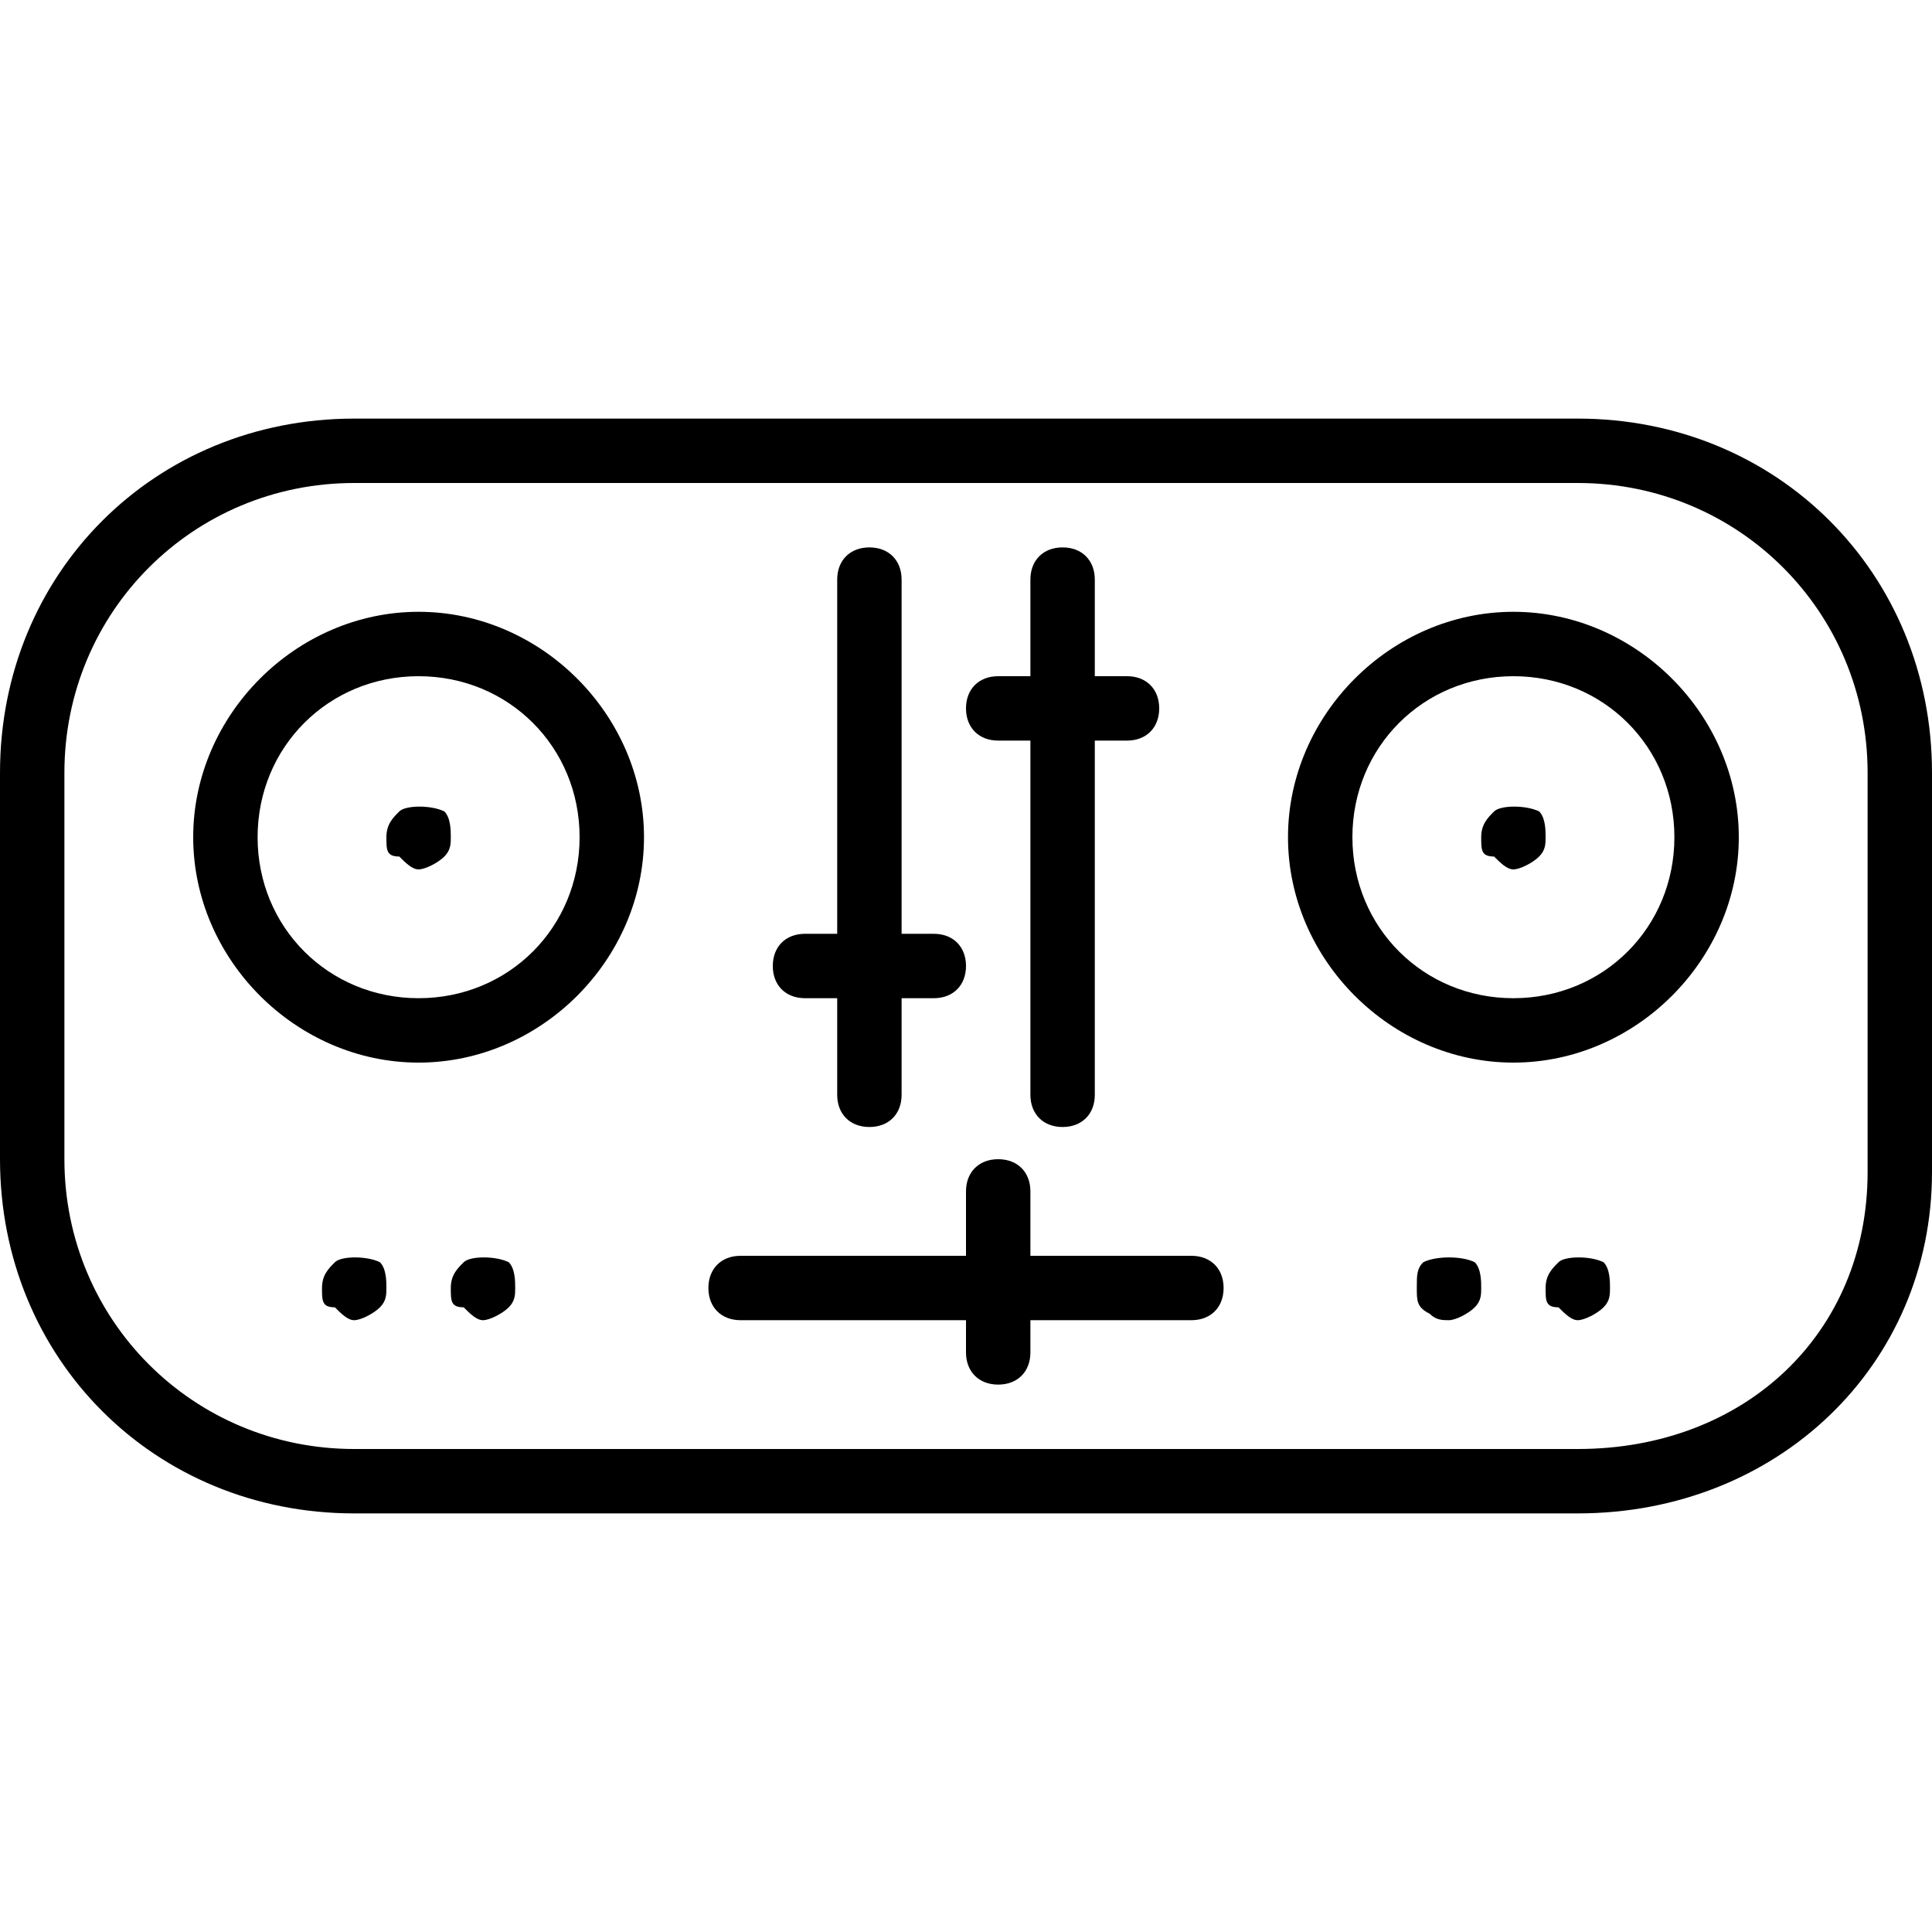
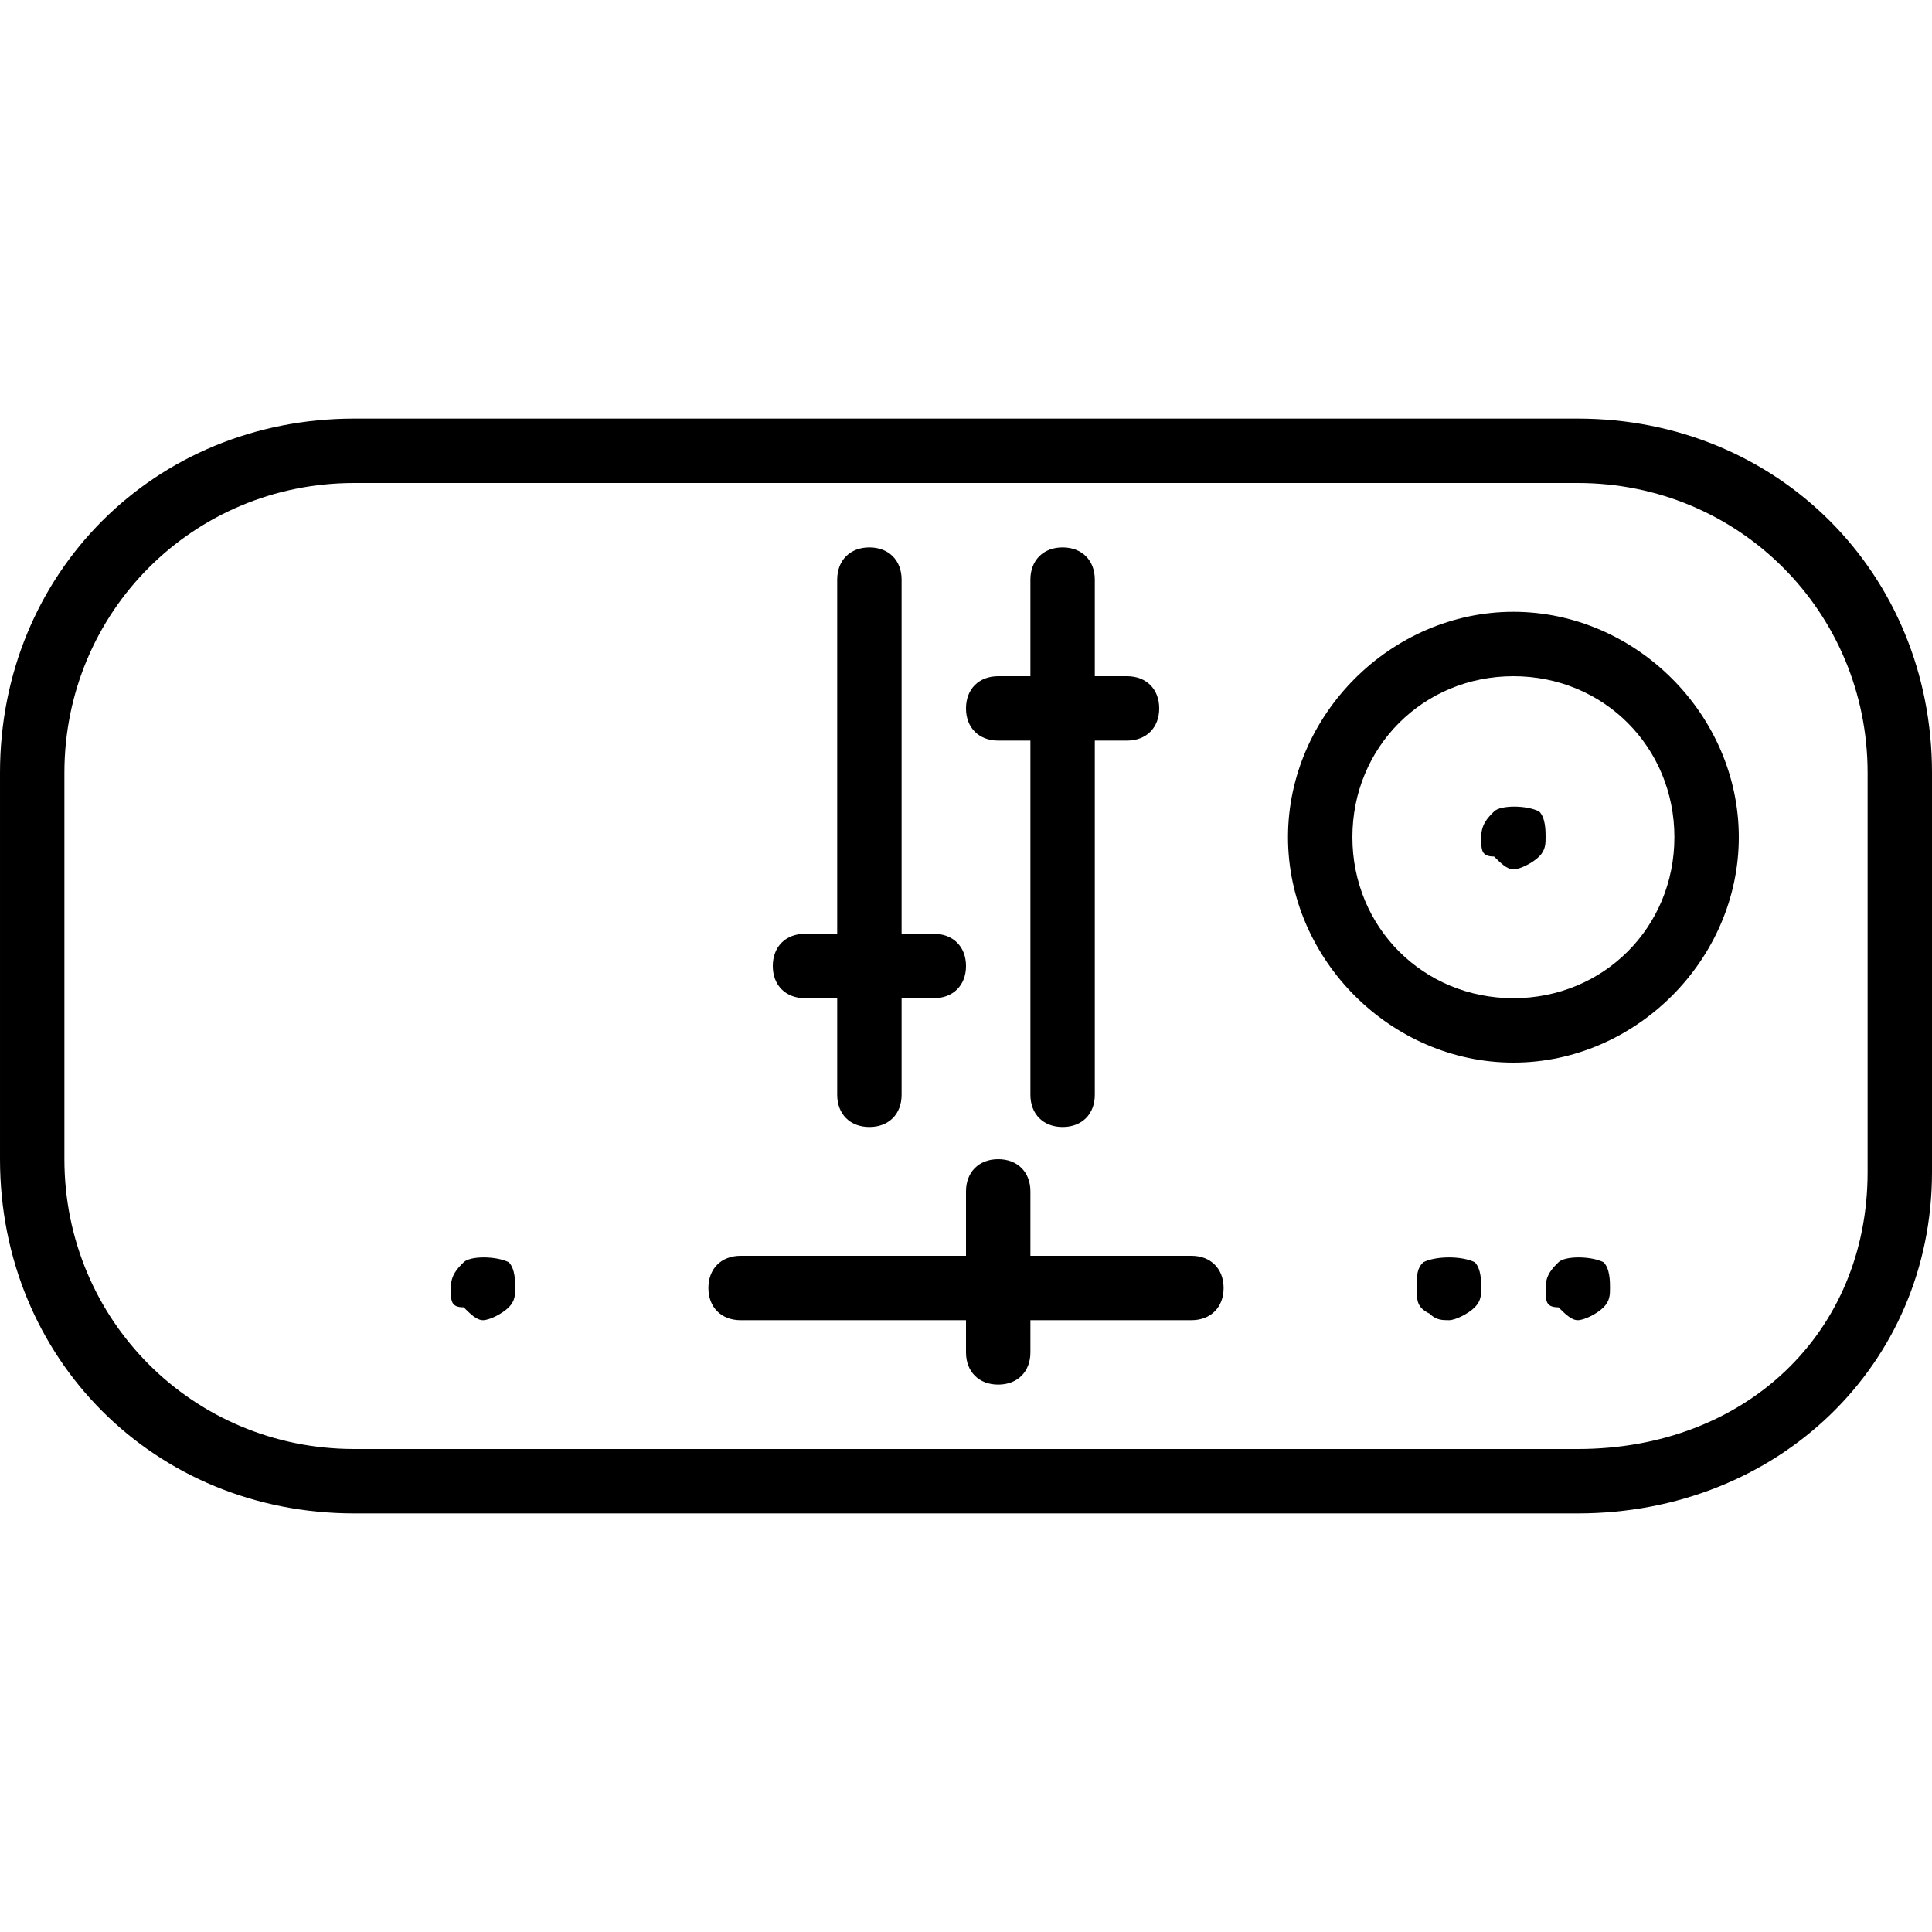
<svg xmlns="http://www.w3.org/2000/svg" version="1.1" id="Layer_1" x="0px" y="0px" viewBox="-236 286 30 30" style="enable-background:new -236 286 30 30;" xml:space="preserve">
  <g>
    <path d="M-211.5,292.5h-19c-3.1,0-5.5,2.4-5.5,5.5v6c0,3.1,2.4,5.5,5.5,5.5h19c3.1,0,5.5-2.3,5.5-5.3V298   C-206,294.9-208.4,292.5-211.5,292.5z M-207,304.2c0,2.5-1.9,4.3-4.5,4.3h-19c-2.5,0-4.5-2-4.5-4.5v-6c0-2.5,2-4.5,4.5-4.5h19   c2.5,0,4.5,2,4.5,4.5V304.2z" />
    <path d="M-217.5,305.5h-2.5v-1c0-0.3-0.2-0.5-0.5-0.5s-0.5,0.2-0.5,0.5v1h-3.5c-0.3,0-0.5,0.2-0.5,0.5s0.2,0.5,0.5,0.5h3.5v0.5   c0,0.3,0.2,0.5,0.5,0.5s0.5-0.2,0.5-0.5v-0.5h2.5c0.3,0,0.5-0.2,0.5-0.5S-217.2,305.5-217.5,305.5z" />
    <path d="M-223.5,301.5h0.5v1.5c0,0.3,0.2,0.5,0.5,0.5s0.5-0.2,0.5-0.5v-1.5h0.5c0.3,0,0.5-0.2,0.5-0.5s-0.2-0.5-0.5-0.5h-0.5V295   c0-0.3-0.2-0.5-0.5-0.5s-0.5,0.2-0.5,0.5v5.5h-0.5c-0.3,0-0.5,0.2-0.5,0.5S-223.8,301.5-223.5,301.5z" />
    <path d="M-220.5,297.5h0.5v5.5c0,0.3,0.2,0.5,0.5,0.5s0.5-0.2,0.5-0.5v-5.5h0.5c0.3,0,0.5-0.2,0.5-0.5s-0.2-0.5-0.5-0.5h-0.5V295   c0-0.3-0.2-0.5-0.5-0.5s-0.5,0.2-0.5,0.5v1.5h-0.5c-0.3,0-0.5,0.2-0.5,0.5S-220.8,297.5-220.5,297.5z" />
    <path d="M-212.8,298.6c-0.1,0.1-0.2,0.2-0.2,0.4s0,0.3,0.2,0.3c0.1,0.1,0.2,0.2,0.3,0.2s0.3-0.1,0.4-0.2c0.1-0.1,0.1-0.2,0.1-0.3   s0-0.3-0.1-0.4C-212.3,298.5-212.7,298.5-212.8,298.6z" />
-     <path d="M-229.8,298.6c-0.1,0.1-0.2,0.2-0.2,0.4s0,0.3,0.2,0.3c0.1,0.1,0.2,0.2,0.3,0.2s0.3-0.1,0.4-0.2c0.1-0.1,0.1-0.2,0.1-0.3   s0-0.3-0.1-0.4C-229.3,298.5-229.7,298.5-229.8,298.6z" />
-     <path d="M-230.8,305.6c-0.1,0.1-0.2,0.2-0.2,0.4s0,0.3,0.2,0.3c0.1,0.1,0.2,0.2,0.3,0.2s0.3-0.1,0.4-0.2c0.1-0.1,0.1-0.2,0.1-0.3   s0-0.3-0.1-0.4C-230.3,305.5-230.7,305.5-230.8,305.6z" />
    <path d="M-228.8,305.6c-0.1,0.1-0.2,0.2-0.2,0.4s0,0.3,0.2,0.3c0.1,0.1,0.2,0.2,0.3,0.2s0.3-0.1,0.4-0.2c0.1-0.1,0.1-0.2,0.1-0.3   s0-0.3-0.1-0.4C-228.3,305.5-228.7,305.5-228.8,305.6z" />
    <path d="M-213.9,305.6c-0.1,0.1-0.1,0.2-0.1,0.4s0,0.3,0.2,0.4c0.1,0.1,0.2,0.1,0.3,0.1s0.3-0.1,0.4-0.2c0.1-0.1,0.1-0.2,0.1-0.3   s0-0.3-0.1-0.4C-213.3,305.5-213.7,305.5-213.9,305.6z" />
    <path d="M-211.8,305.6c-0.1,0.1-0.2,0.2-0.2,0.4s0,0.3,0.2,0.3c0.1,0.1,0.2,0.2,0.3,0.2s0.3-0.1,0.4-0.2c0.1-0.1,0.1-0.2,0.1-0.3   s0-0.3-0.1-0.4C-211.3,305.5-211.7,305.5-211.8,305.6z" />
    <path d="M-212.5,295.5c-1.9,0-3.5,1.6-3.5,3.5s1.6,3.5,3.5,3.5s3.5-1.6,3.5-3.5S-210.6,295.5-212.5,295.5z M-212.5,301.5   c-1.4,0-2.5-1.1-2.5-2.5s1.1-2.5,2.5-2.5s2.5,1.1,2.5,2.5S-211.1,301.5-212.5,301.5z" />
-     <path d="M-229.5,295.5c-1.9,0-3.5,1.6-3.5,3.5s1.6,3.5,3.5,3.5s3.5-1.6,3.5-3.5S-227.6,295.5-229.5,295.5z M-229.5,301.5   c-1.4,0-2.5-1.1-2.5-2.5s1.1-2.5,2.5-2.5s2.5,1.1,2.5,2.5S-228.1,301.5-229.5,301.5z" />
  </g>
</svg>